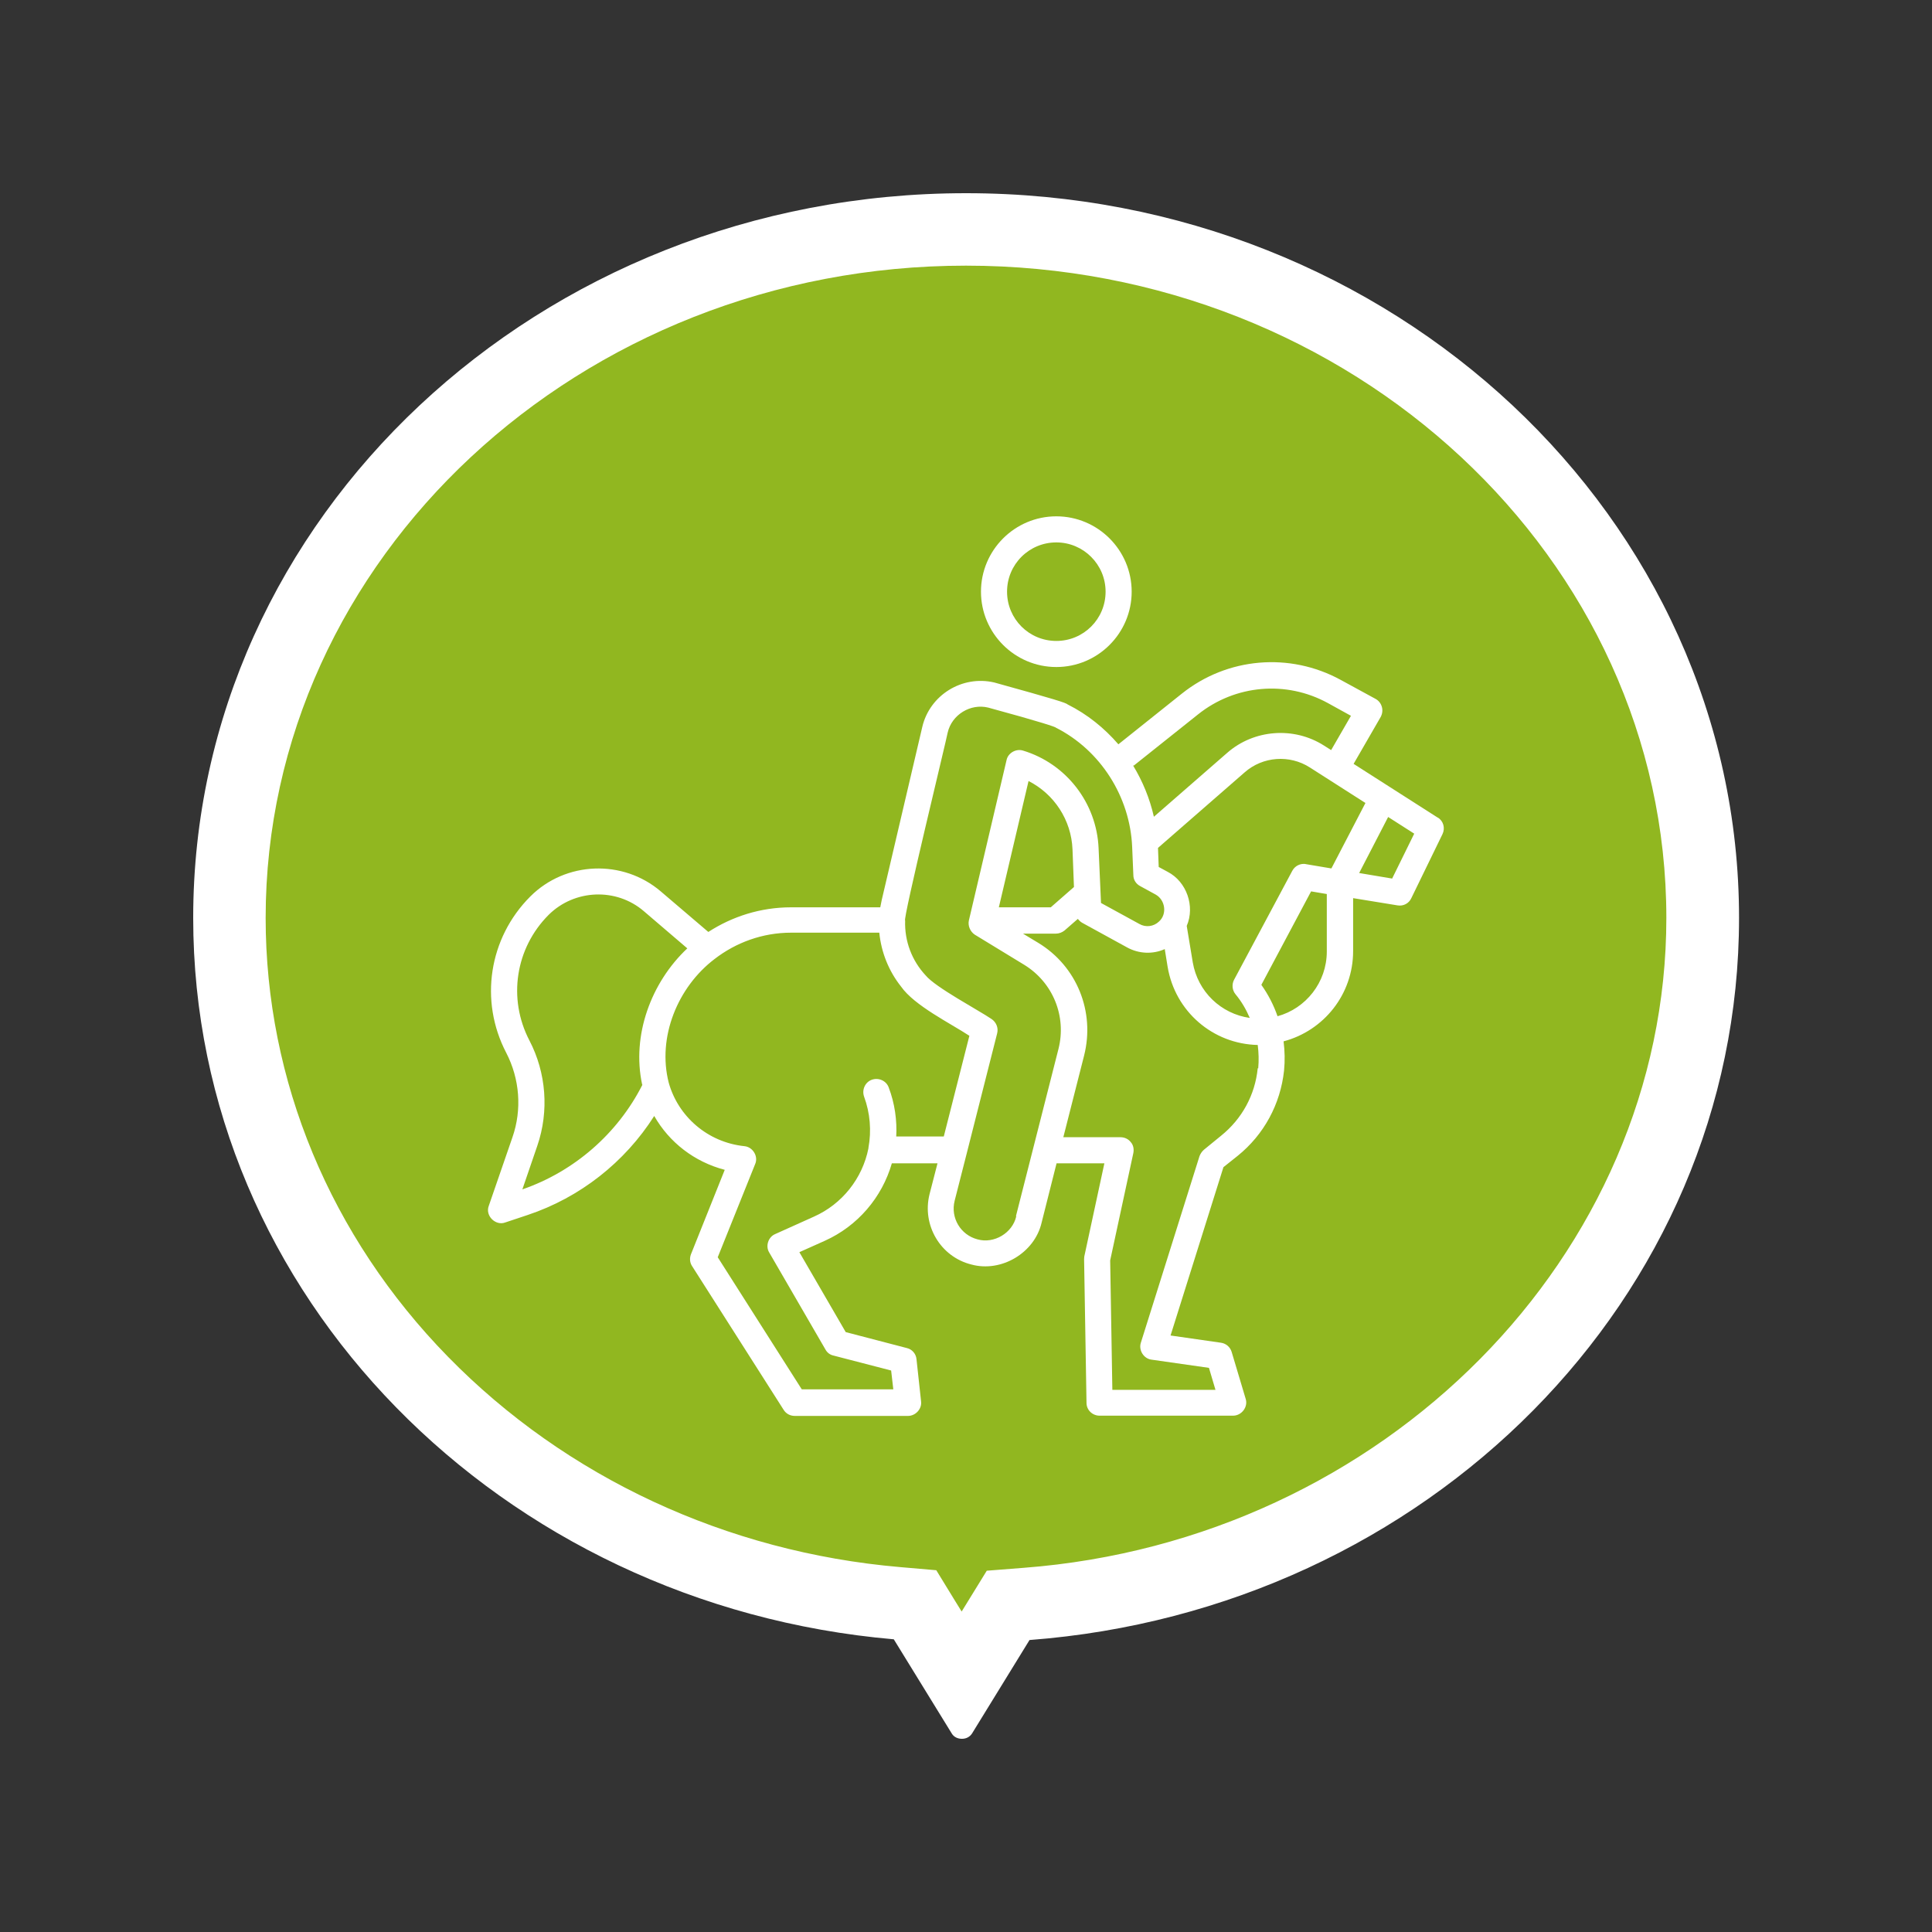
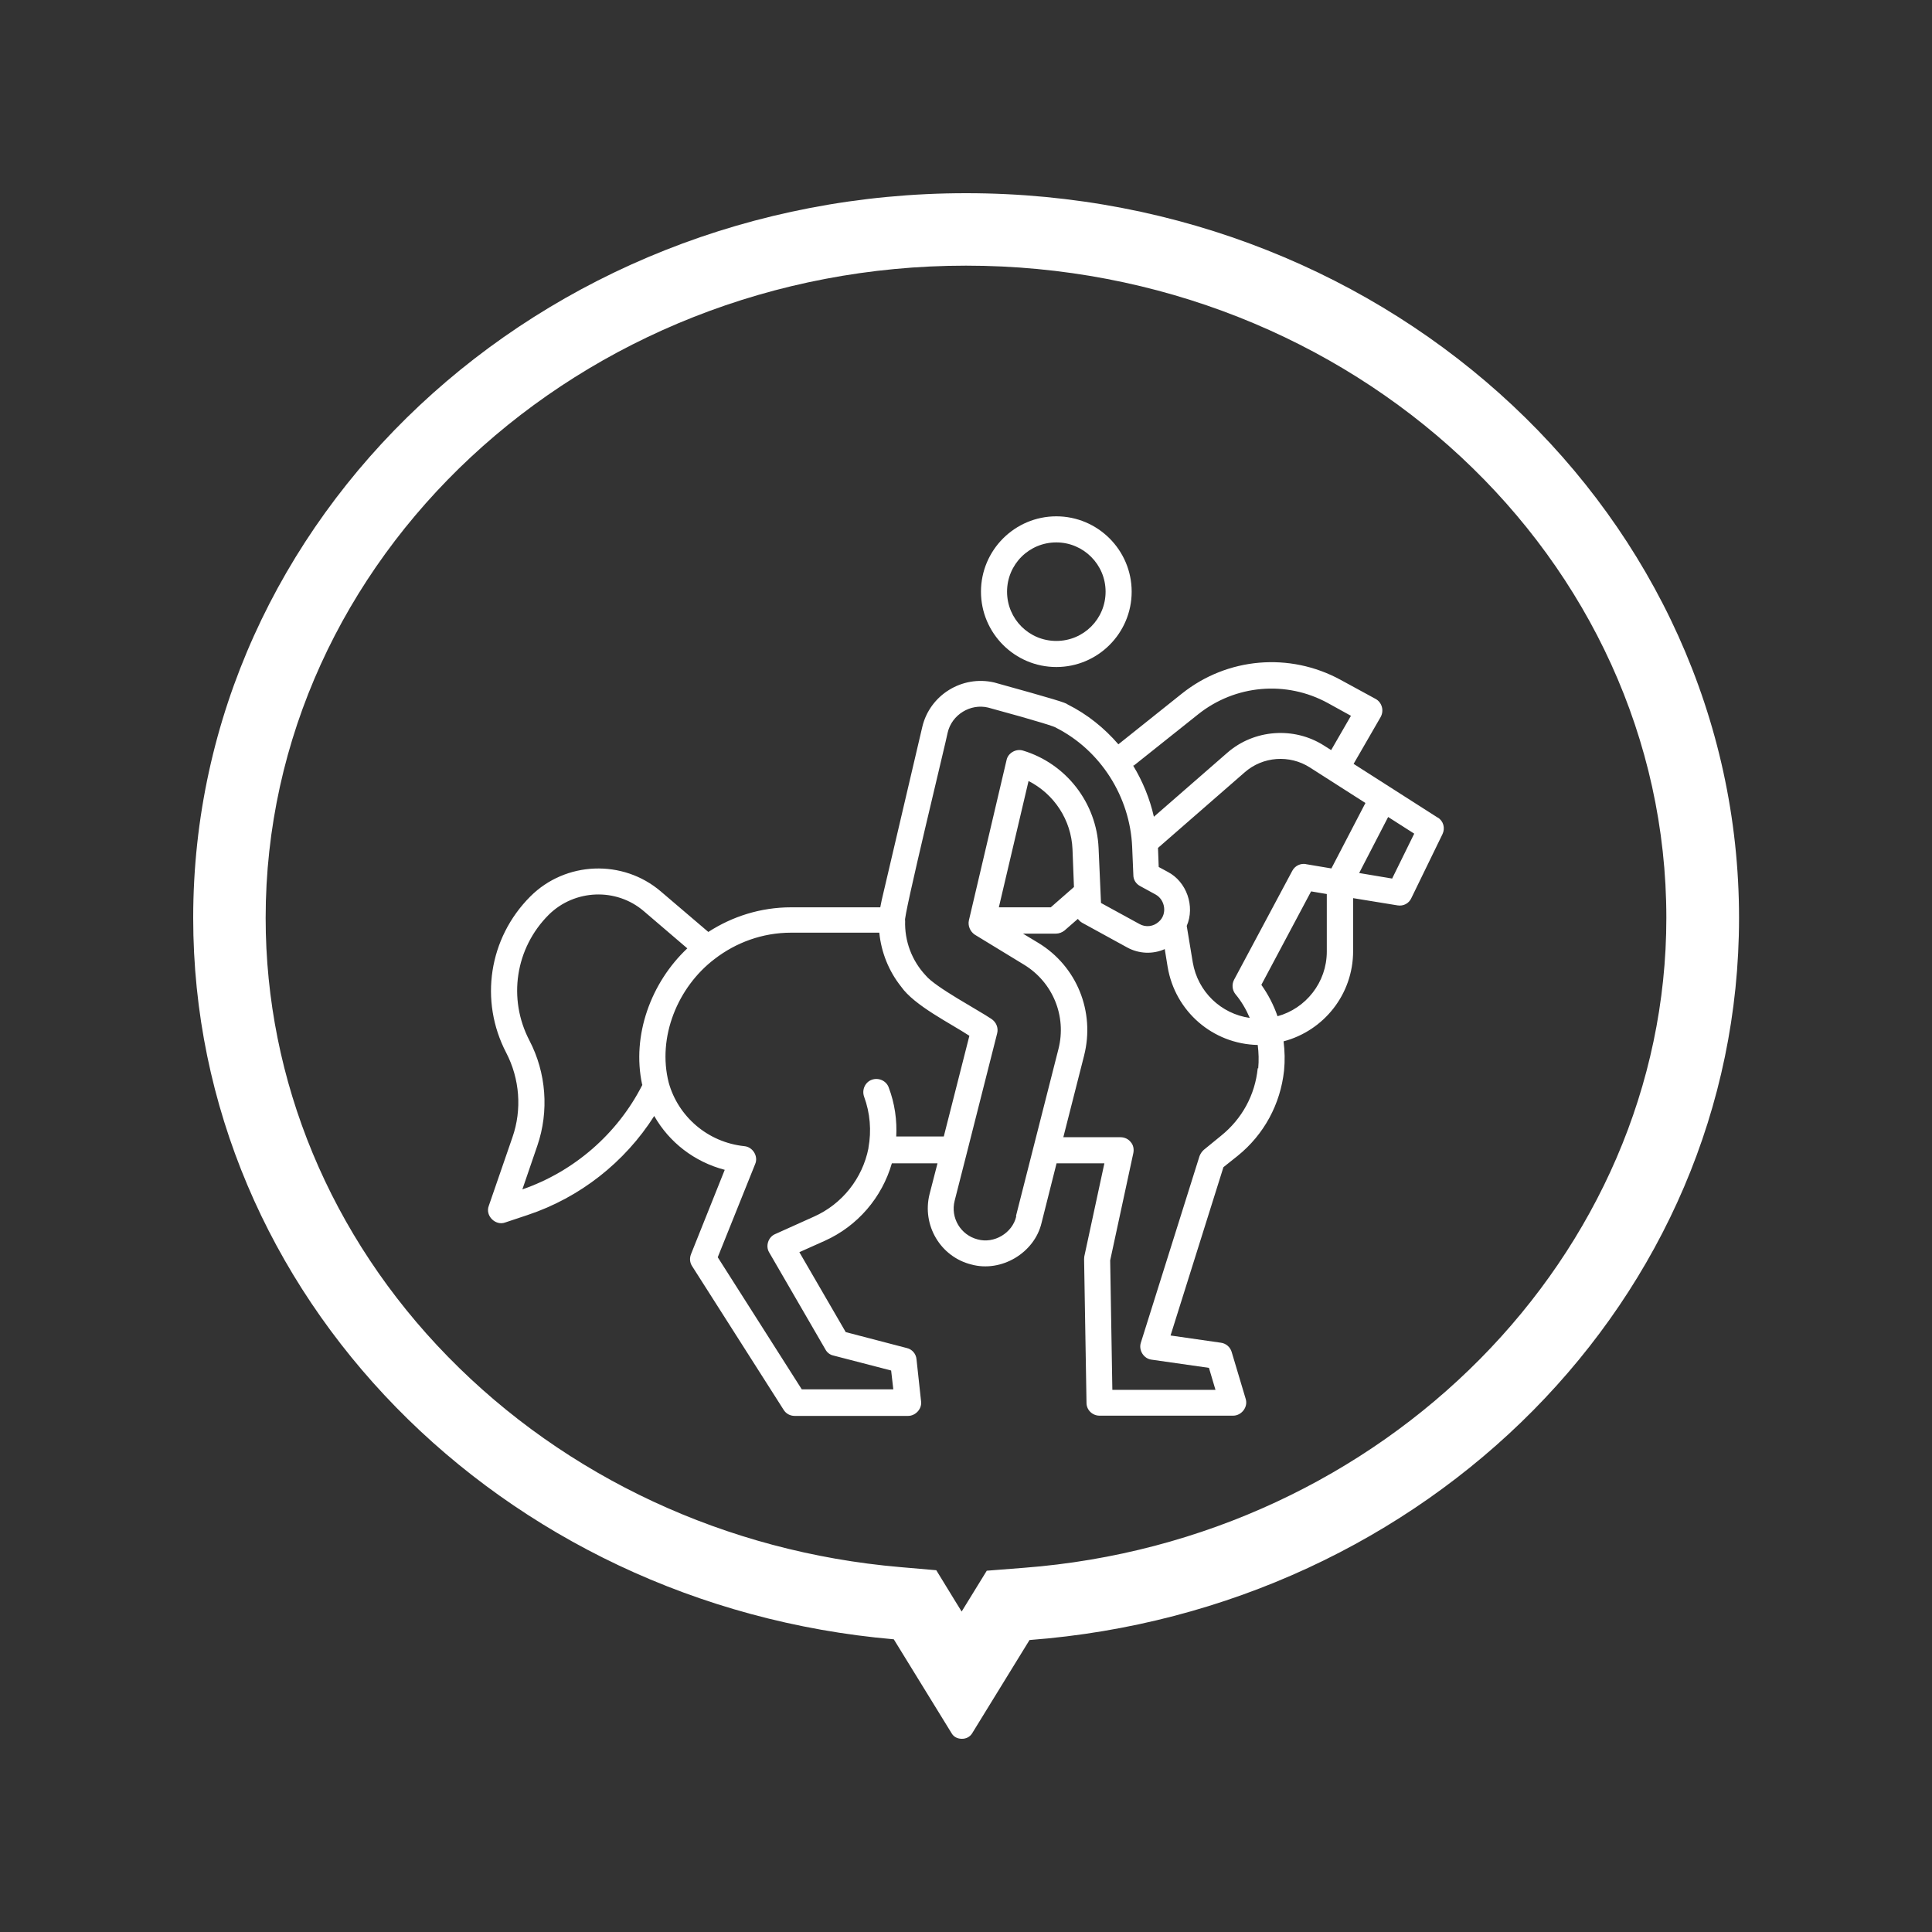
<svg xmlns="http://www.w3.org/2000/svg" id="Calque_1" data-name="Calque 1" viewBox="0 0 80 80">
  <rect x="0" y="0" width="80" height="80" fill="#333333" stroke="none" />
  <defs>
    <style>
      .cls-1 {
        fill: #fff;
      }

      .cls-2 {
        fill: #91b720;
      }
    </style>
  </defs>
  <g>
-     <path class="cls-2" d="m37.89,66.45l-.75-.07c-15.76-1.37-27.64-13.57-27.64-28.38,0-15.72,13.68-28.51,30.5-28.51s30.5,12.79,30.5,28.51c0,14.73-12.3,27.21-27.99,28.4l-.76.06-1.92,3.12-1.93-3.14Z" />
    <path class="cls-1" d="m40,11c15.99,0,29,12.12,29,27.01,0,13.95-11.69,25.77-26.61,26.91l-1.53.12-.8,1.3-.24.39-.26-.42-.79-1.29-1.5-.13c-7.19-.62-13.84-3.72-18.72-8.71-4.87-4.98-7.55-11.43-7.55-18.17,0-14.89,13.01-27.01,29-27.01m0-3c-17.67,0-32,13.43-32,30.01,0,15.63,12.74,28.46,29.01,29.87l2.4,3.9c.09.15.25.22.42.22s.32-.07.42-.22l2.38-3.87c16.45-1.25,29.38-14.15,29.38-29.9,0-16.57-14.33-30.01-32-30.01h0Z" />
  </g>
  <g>
    <path class="cls-1" d="m43.74,27.62c1.72,0,3.12-1.4,3.12-3.12s-1.4-3.12-3.12-3.12-3.12,1.4-3.12,3.12,1.4,3.12,3.12,3.12Zm0-5.16c1.12,0,2.04.91,2.04,2.04s-.91,2.04-2.04,2.04-2.04-.91-2.04-2.04.91-2.04,2.04-2.04Z" />
    <path class="cls-1" d="m59.54,33.86l-3.49-2.23,1.12-1.94c.07-.13.09-.28.05-.42-.04-.14-.13-.26-.26-.33l-1.45-.79c-2.11-1.15-4.69-.93-6.57.57l-2.63,2.1c-.58-.67-1.28-1.24-2.1-1.65-.07-.07-.55-.22-3.04-.91-1.33-.31-2.67.52-2.98,1.84l-1.68,7.17c-.02.1-.04.2-.06.3h-3.69c-1.27,0-2.44.38-3.43,1.02l-1.97-1.68c-1.57-1.34-3.94-1.25-5.4.21-1.72,1.72-2.12,4.32-1,6.47.56,1.08.66,2.35.26,3.5l-.98,2.84c-.16.41.28.84.68.69l.93-.31c2.16-.72,4.02-2.18,5.24-4.1.62,1.09,1.66,1.9,2.92,2.23l-1.4,3.5c-.06.16-.05.34.05.49l3.79,5.95c.1.16.27.25.46.25h4.69c.31,0,.58-.29.54-.6l-.19-1.75c-.02-.22-.18-.41-.4-.46l-2.53-.66-1.92-3.31,1.05-.47c1.36-.61,2.37-1.79,2.78-3.21h1.89l-.33,1.28c-.32,1.28.45,2.59,1.73,2.91,1.24.34,2.62-.48,2.91-1.73l.62-2.46h1.98l-.83,3.85s-.01.08-.01.12l.1,5.95c0,.3.25.53.54.53h5.53c.35,0,.63-.36.52-.7l-.58-1.94c-.06-.2-.23-.35-.44-.38l-2.09-.3,2.19-6.97.59-.47c1.09-.88,1.77-2.14,1.92-3.53.04-.41.03-.81-.02-1.21,1.66-.44,2.88-1.94,2.88-3.74v-2.19l1.84.3c.24.04.47-.08.57-.3l1.29-2.65c.12-.25.04-.55-.2-.69Zm-5.46,1.92c-.23-.04-.46.07-.57.28l-2.41,4.51c-.1.19-.08.43.06.6.25.3.44.63.59.98-1.19-.17-2.15-1.08-2.36-2.3l-.25-1.51c.35-.81,0-1.83-.79-2.24l-.37-.2-.03-.79,3.59-3.13c.75-.66,1.86-.74,2.7-.2l2.3,1.47-1.41,2.71-1.07-.18Zm-7.13-4.08l2.66-2.12c1.54-1.23,3.65-1.41,5.37-.47l.96.53-.82,1.42-.3-.19c-1.24-.79-2.89-.67-4,.3l-3.04,2.65c-.17-.75-.46-1.46-.86-2.12Zm-20.35,13.22c-1.03,2.03-2.83,3.59-4.97,4.33l.62-1.81c.49-1.43.37-3.02-.33-4.36-.9-1.73-.58-3.82.8-5.2,1.07-1.06,2.8-1.13,3.94-.15l1.8,1.54c-1.5,1.41-2.31,3.6-1.87,5.64Zm10.51,2.17c.04-.7-.06-1.4-.31-2.06-.1-.28-.42-.42-.7-.32-.28.1-.42.42-.32.7.25.68.31,1.41.18,2.12,0,0,0,0,0,0,0,0,0,.02,0,.02-.25,1.25-1.09,2.31-2.26,2.83l-1.6.72c-.29.12-.41.5-.25.76l2.33,4.02c.07.13.19.22.33.25l2.39.62.09.78h-3.79l-3.48-5.47,1.55-3.86c.14-.32-.1-.71-.45-.74-1.52-.16-2.74-1.23-3.13-2.63-.48-1.88.37-3.96,1.9-5.12.88-.68,1.98-1.09,3.17-1.09h3.65c.08.81.39,1.59.9,2.23.55.79,2.04,1.52,2.83,2.04l-1.06,4.17h-1.98Zm4.97,3.28c-.16.69-.92,1.14-1.6.95-.7-.18-1.13-.89-.95-1.6,0,0,.5-1.95.5-1.96l1.26-4.97c.06-.23-.04-.47-.24-.6-.53-.36-2.32-1.31-2.72-1.8-.57-.61-.88-1.42-.85-2.27-.12.02,1.73-7.57,1.76-7.78.17-.75.95-1.22,1.68-1.04h0c2.21.6,2.81.81,2.8.83,1.86.94,3.07,2.87,3.16,4.93l.05,1.18c0,.19.11.36.28.45l.64.35c.4.22.49.81.14,1.12-.22.21-.55.25-.81.1l-1.59-.87-.02-.46s0,0,0,0l-.08-1.81c-.08-1.87-1.34-3.5-3.13-4.04-.29-.09-.62.1-.68.39l-1.56,6.64c-.05.22.05.46.24.59l2.05,1.25c1.19.73,1.76,2.13,1.42,3.48l-1.76,6.92Zm2.39-13.64l-.96.84h-2.15l1.23-5.23c1.06.54,1.77,1.61,1.82,2.83l.06,1.55Zm7.61,7.5c-.11,1.11-.65,2.1-1.52,2.8l-.71.58c-.08.07-.14.16-.18.26l-2.43,7.73c-.1.31.12.66.44.7l2.38.34.27.91h-4.27l-.09-5.36.96-4.45c.03-.16,0-.33-.11-.45-.1-.13-.26-.2-.42-.2h-2.37l.86-3.38c.46-1.82-.3-3.7-1.9-4.67l-.63-.38h1.36c.13,0,.26-.05.36-.13l.55-.48c.05.06.11.12.18.16l1.86,1.02c.49.27,1.07.29,1.56.07l.12.74c.31,1.84,1.87,3.19,3.73,3.23.04.32.05.64.02.97Zm2.86-4.83c0,1.28-.87,2.36-2.04,2.68-.16-.46-.38-.89-.67-1.3l2.06-3.87.65.11v2.37Zm2.71-3.02l-1.37-.23,1.2-2.32,1.08.69-.91,1.85Z" />
  </g>
</svg>